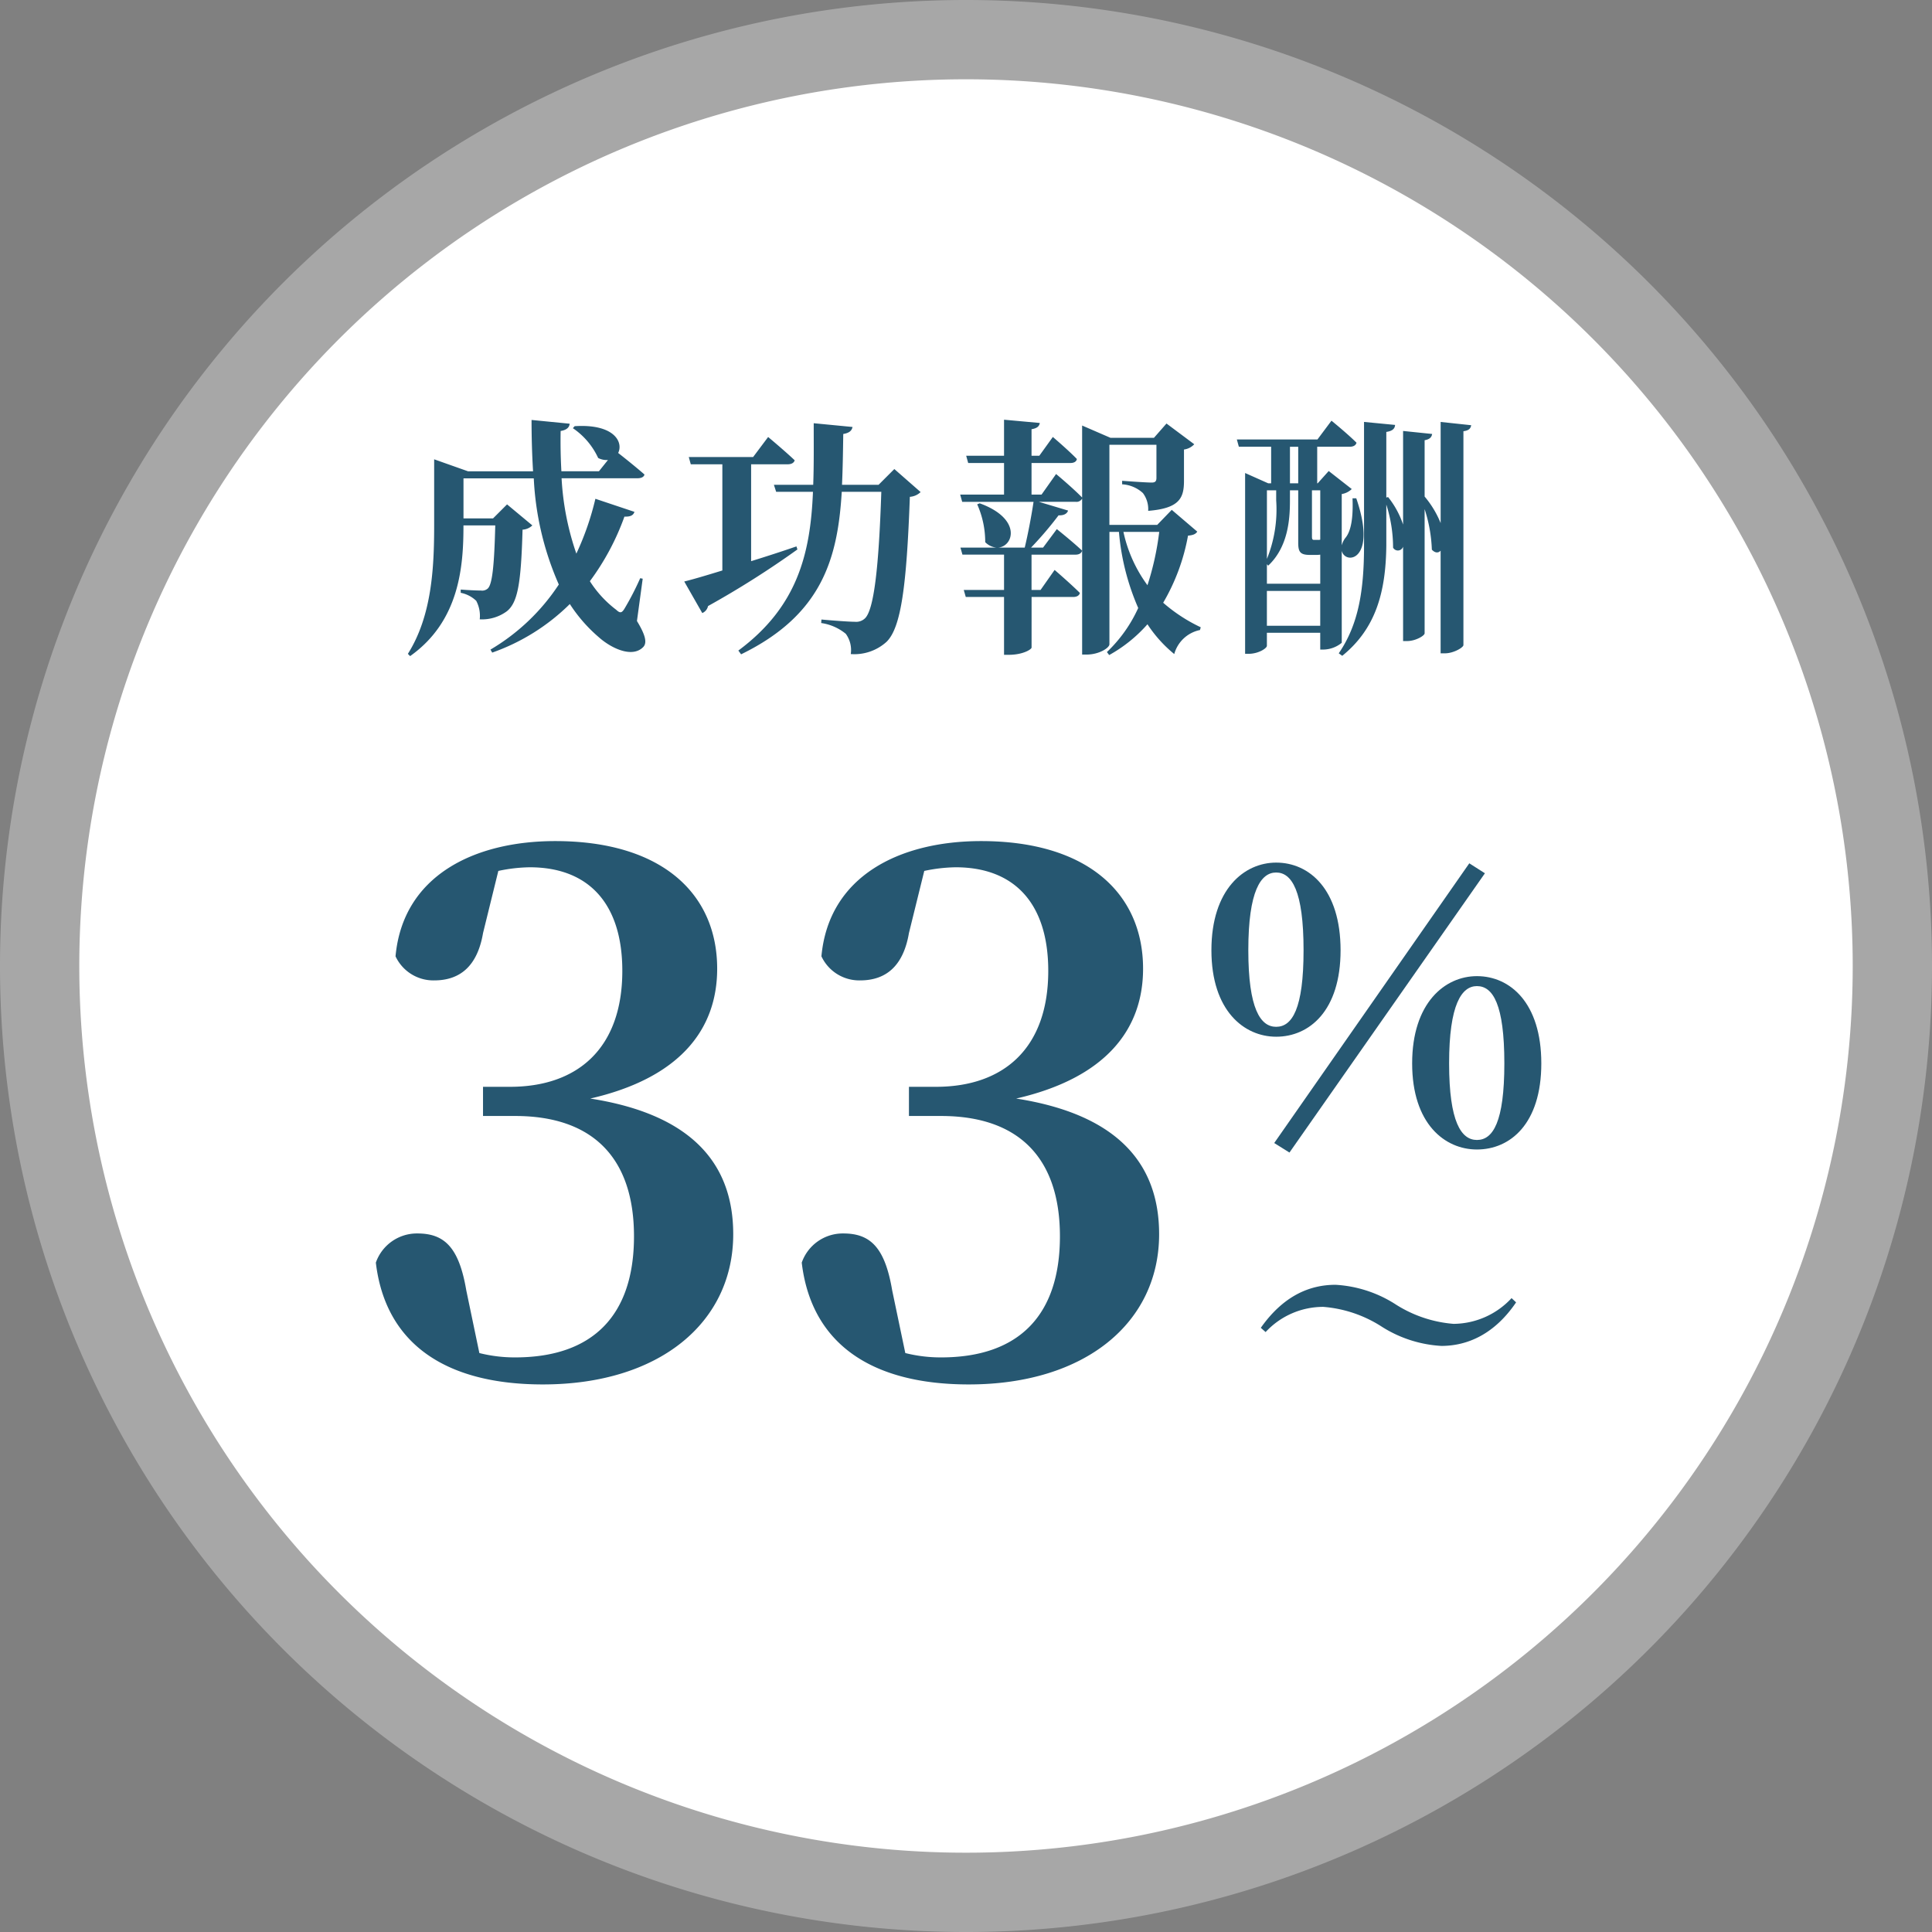
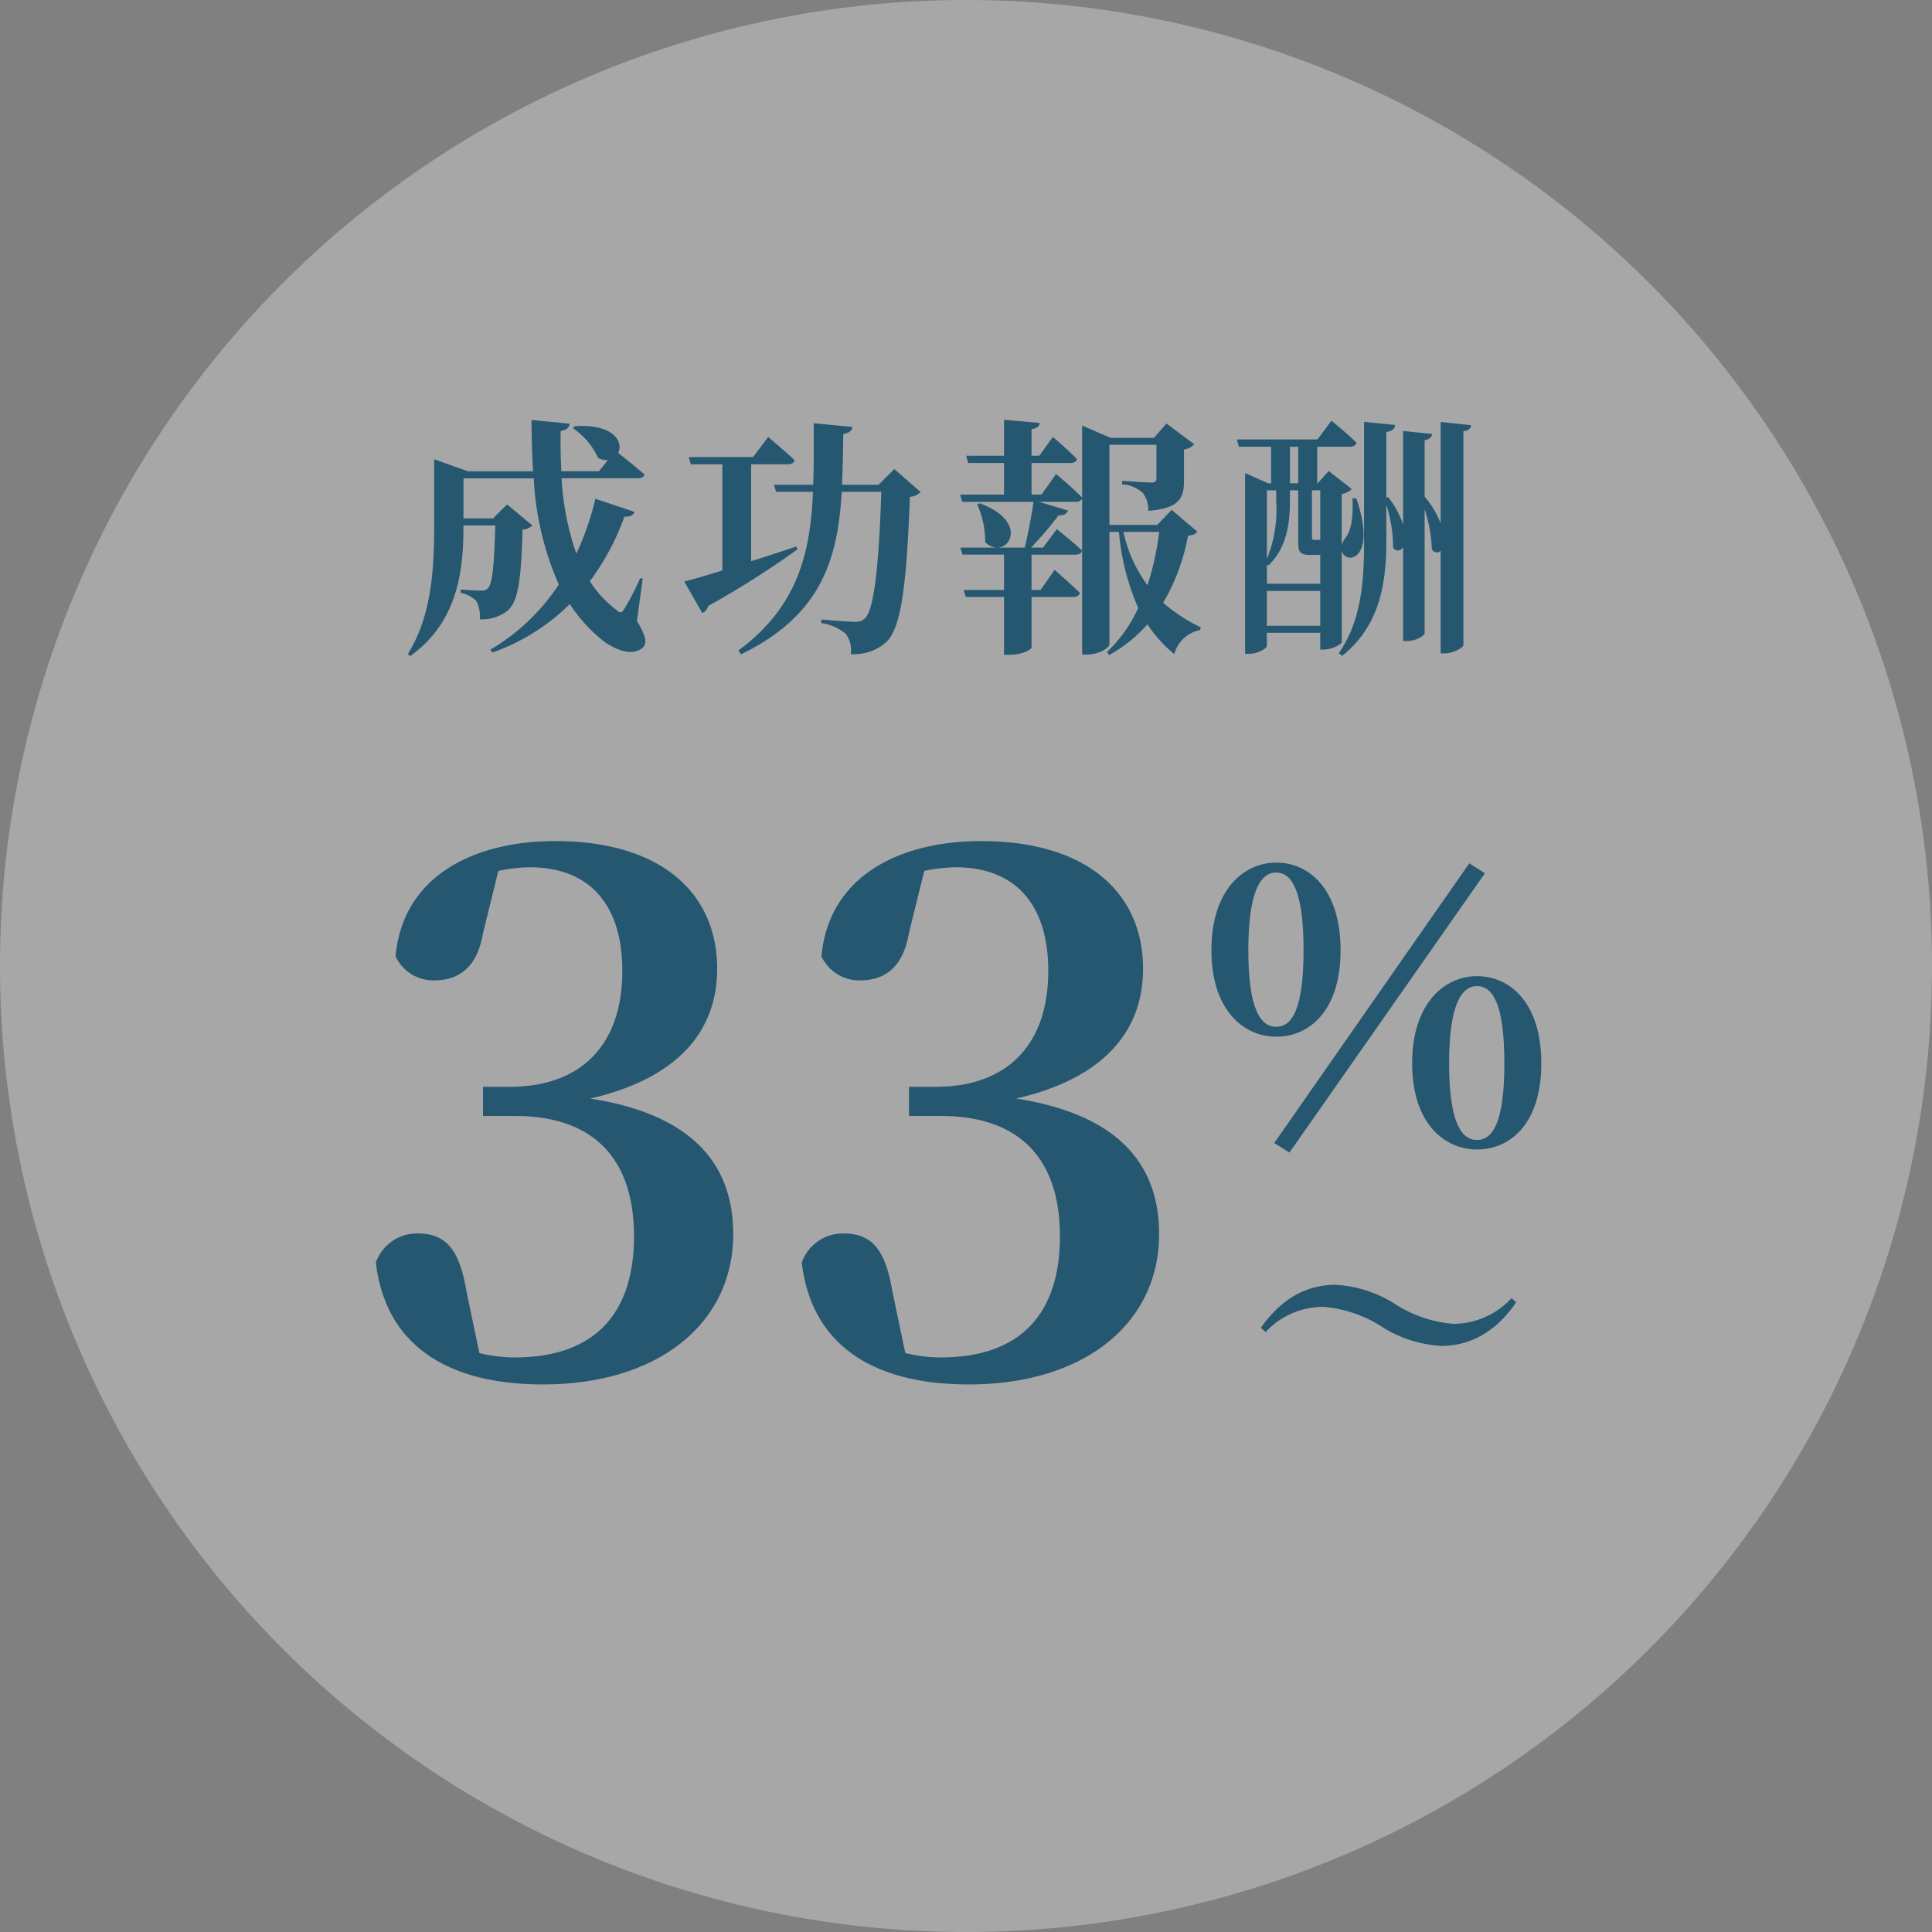
<svg xmlns="http://www.w3.org/2000/svg" width="177.479" height="177.479" viewBox="0 0 177.479 177.479">
  <rect x="0" y="0" width="177.479" height="177.479" fill="#808080" stroke="none" />
  <g id="circle" transform="translate(-978.566 -125.894)">
    <path id="パス_2509" data-name="パス 2509" d="M88.74,0A88.74,88.74,0,1,1,0,88.74,88.74,88.74,0,0,1,88.74,0Z" transform="translate(978.566 125.894)" fill="#fff" opacity="0.311" />
-     <path id="パス_2503" data-name="パス 2503" d="M81.456,0A81.456,81.456,0,1,1,0,81.456,81.456,81.456,0,0,1,81.456,0Z" transform="translate(985.85 133.177)" fill="#fff" />
    <g id="text">
      <path id="パス_2524" data-name="パス 2524" d="M-27.393-4.945l-.23-.046a25.633,25.633,0,0,1-1.449,2.806c-.253.414-.414.414-.759.092a10.073,10.073,0,0,1-2.415-2.622,22.89,22.89,0,0,0,3.174-5.934c.621.023.828-.161.92-.437l-3.588-1.2a25.713,25.713,0,0,1-1.748,5.037,25.162,25.162,0,0,1-1.357-6.923h6.969c.345,0,.6-.115.644-.345-.759-.667-1.909-1.587-2.415-1.978.483-.966-.322-2.691-4-2.461l-.161.184a6.694,6.694,0,0,1,2.323,2.737,1.659,1.659,0,0,0,.9.184l-.828,1.035h-3.45c-.069-1.219-.092-2.461-.069-3.7.6-.092.805-.368.828-.667l-3.5-.345c0,1.61.046,3.174.138,4.715h-5.98l-3.105-1.1v6.049c0,3.887-.207,8.326-2.415,11.822l.207.207c4.577-3.243,4.9-8.326,4.9-12.006h2.921c-.092,3.7-.276,5.428-.69,5.8a.775.775,0,0,1-.621.184c-.391,0-1.334-.046-1.863-.092v.3a2.851,2.851,0,0,1,1.426.736,2.958,2.958,0,0,1,.322,1.7,3.852,3.852,0,0,0,2.484-.736c1.012-.8,1.311-2.576,1.449-7.5a1.421,1.421,0,0,0,.9-.391l-2.323-1.932-1.288,1.288h-2.714v-3.68H-37.4a27.362,27.362,0,0,0,2.3,9.752,19.125,19.125,0,0,1-6.279,5.98l.161.276a19.186,19.186,0,0,0,7.13-4.462A14.017,14.017,0,0,0-31.418.437c1.081.966,3.013,1.932,4.048.92.391-.368.276-1.058-.552-2.415Zm14.122-2.967c-1.4.483-2.829.943-4.163,1.357v-8.9h3.358c.322,0,.575-.115.644-.368-.92-.874-2.438-2.139-2.438-2.139l-1.38,1.84h-5.911l.184.667h2.9V-5.7c-1.495.46-2.737.828-3.5,1.012l1.656,2.9a.9.9,0,0,0,.529-.644,84.768,84.768,0,0,0,8.211-5.2Zm8.993-7.107L-5.727-13.57H-9.085c.069-1.495.092-3.059.115-4.669.552-.092.782-.3.851-.644l-3.565-.345c0,1.955.023,3.841-.046,5.658h-3.611l.207.644h3.381c-.23,5.681-1.426,10.557-6.854,14.582l.253.345C-10.9-1.633-9.476-6.831-9.108-12.926h3.634C-5.7-6.095-6.141-2.047-6.992-1.288a1.154,1.154,0,0,1-.9.3c-.552,0-2.07-.115-3.082-.207l-.023.322A4.589,4.589,0,0,1-8.74.115a2.521,2.521,0,0,1,.46,1.863A4.4,4.4,0,0,0-4.991.851C-3.657-.46-3.151-4.278-2.852-12.466a1.587,1.587,0,0,0,.989-.437ZM20.056-9.246a25.926,25.926,0,0,1-1.081,4.9,12.831,12.831,0,0,1-2.208-4.9Zm1.15-2.024L19.872-9.89H15.479v-7.36H19.8v3.036c0,.3-.092.437-.437.437-.575,0-2.714-.161-2.714-.161v.322a3.083,3.083,0,0,1,1.909.805,2.468,2.468,0,0,1,.483,1.633c2.9-.23,3.289-1.2,3.289-2.76v-2.875a1.557,1.557,0,0,0,.943-.483L20.723-19.2l-1.15,1.311h-4l-2.6-1.127V-12.4c-.874-.9-2.392-2.162-2.392-2.162L9.246-12.673h-.92v-2.9h3.565c.322,0,.552-.115.6-.368-.8-.828-2.208-2.024-2.208-2.024L9.039-16.238H8.326v-2.438c.552-.092.713-.3.759-.575L5.8-19.55v3.312H2.323l.184.667H5.8v2.9H1.771l.184.667H8.51C8.326-10.764,8-9.039,7.7-7.8H5.244c1.426-.092,2.231-2.645-1.679-4.071l-.23.092A8.528,8.528,0,0,1,4.071-8.3,1.686,1.686,0,0,0,5.106-7.8H1.794l.184.644H5.8V-3.91h-3.7l.184.644H5.8V2.047h.437c1.311,0,2.093-.506,2.093-.667V-3.266h3.818c.322,0,.552-.115.621-.368-.851-.851-2.323-2.116-2.323-2.116L9.154-3.91H8.326V-7.153h4.025c.322,0,.552-.115.621-.368C12.121-8.326,10.649-9.5,10.649-9.5L9.384-7.8H8.28a33.078,33.078,0,0,0,2.53-2.967c.506.023.782-.161.874-.437l-2.691-.805h3.381a.584.584,0,0,0,.6-.3V2.024h.414c1.15,0,2.093-.621,2.093-.943V-9.246h.874a22.061,22.061,0,0,0,1.771,6.992,12.98,12.98,0,0,1-2.875,4.048l.207.276A13.208,13.208,0,0,0,18.975-.759a12.077,12.077,0,0,0,2.461,2.737A3.091,3.091,0,0,1,23.8-.23l.069-.253a14.861,14.861,0,0,1-3.45-2.254A18.7,18.7,0,0,0,22.7-8.9c.483-.046.69-.138.851-.368ZM29.946-.621v-3.2h4.9v3.2ZM30.8-13.064v.92a12.135,12.135,0,0,1-.851,5.382v-6.3Zm2.024-4v3.358h-.759v-3.358Zm2.024,4v4.531a.448.448,0,0,1-.184.023H34.27c-.138,0-.184-.069-.184-.3v-4.255Zm-2.783,0h.759V-8.28c0,.828.138,1.15,1.058,1.15h.483a3.087,3.087,0,0,0,.483-.023v2.668h-4.9V-6.279l.115.138c1.863-1.748,2-4.347,2-5.98ZM36.823-7.5c.322,1.311,3.312.92,1.334-4.83h-.345c.069,1.748-.115,3.036-.69,3.68a1.977,1.977,0,0,0-.3.644v-4.715a1.716,1.716,0,0,0,.92-.46l-2.116-1.656-1.012,1.127h-.046v-3.358h2.99c.322,0,.552-.115.621-.368-.828-.828-2.3-2.024-2.3-2.024l-1.288,1.725H27.186l.184.667h2.967v3.358h-.276l-2.116-.943V1.955h.322c.9,0,1.679-.506,1.679-.736V.023h4.9V1.564h.3A2.715,2.715,0,0,0,36.823.943Zm9.085-11.845v9.292a9.011,9.011,0,0,0-1.472-2.438v-5.175c.506-.092.644-.3.69-.575l-2.668-.276v8.6a8.22,8.22,0,0,0-1.38-2.53l-.161.046v-6.026c.6-.092.782-.322.805-.644l-2.852-.276V-7.981c0,4.117-.506,7.245-2.323,9.89l.322.23c3.059-2.484,4-5.8,4.048-10.12v-3.772A13.033,13.033,0,0,1,41.538-7.8a.5.5,0,0,0,.92-.092V.782h.391c.736,0,1.587-.483,1.587-.713V-11.339A13.546,13.546,0,0,1,45.1-7.613c.3.322.6.322.805.092v9.43h.414C47.081,1.909,48,1.38,48,1.15V-18.492c.529-.069.667-.276.713-.552Z" transform="translate(1065 184)" fill="#265771" />
      <g id="グループ_2056" data-name="グループ 2056" transform="translate(23 26)">
        <path id="パス_2525" data-name="パス 2525" d="M-24.656-46.1a14.64,14.64,0,0,1,2.881-.335c5.427,0,8.509,3.35,8.509,9.514,0,7.1-4.087,10.653-10.318,10.653h-2.479v2.68h2.948c7.169,0,10.921,3.886,10.921,11.055,0,7.236-3.752,11.122-10.921,11.122a13.352,13.352,0,0,1-3.283-.4L-27.6-7.571c-.67-3.953-2.01-5.226-4.489-5.226a3.994,3.994,0,0,0-3.819,2.68c.871,7.37,6.3,11.189,15.343,11.189,10.72,0,17.487-5.695,17.487-13.8,0-6.365-3.685-10.988-13.132-12.462,8.174-1.876,11.658-6.3,11.658-11.926,0-6.9-5.092-11.725-14.874-11.725-7.5,0-14,3.216-14.673,10.586a3.835,3.835,0,0,0,3.551,2.211c2.278,0,3.953-1.206,4.489-4.355Zm39.128,0a14.64,14.64,0,0,1,2.881-.335c5.427,0,8.509,3.35,8.509,9.514,0,7.1-4.087,10.653-10.318,10.653H13.065v2.68h2.948c7.169,0,10.921,3.886,10.921,11.055,0,7.236-3.752,11.122-10.921,11.122a13.352,13.352,0,0,1-3.283-.4L11.524-7.571c-.67-3.953-2.01-5.226-4.489-5.226a3.994,3.994,0,0,0-3.819,2.68c.871,7.37,6.3,11.189,15.343,11.189,10.72,0,17.487-5.695,17.487-13.8,0-6.365-3.685-10.988-13.132-12.462,8.174-1.876,11.658-6.3,11.658-11.926,0-6.9-5.092-11.725-14.874-11.725-7.5,0-14,3.216-14.673,10.586a3.835,3.835,0,0,0,3.551,2.211c2.278,0,3.953-1.206,4.489-4.355Z" transform="translate(1026 226)" fill="#265771" />
        <path id="パス_2527" data-name="パス 2527" d="M-11.76-17.815c0-5.46,1.155-7.14,2.555-7.14,1.435,0,2.52,1.68,2.52,7.14,0,5.39-1.05,7.035-2.52,7.035C-10.64-10.78-11.76-12.425-11.76-17.815ZM6.685-7.42c0-5.425,1.155-7.1,2.555-7.1,1.47,0,2.52,1.68,2.52,7.1,0,5.39-1.05,7.035-2.52,7.035C7.805-.385,6.685-2.03,6.685-7.42ZM9.24-15.435c-2.94,0-5.95,2.45-5.95,8.015S6.3.49,9.24.49c3.045,0,5.915-2.345,5.915-7.91S12.285-15.435,9.24-15.435ZM-9.2-25.865c-2.94,0-5.95,2.45-5.95,8.05,0,5.565,3.01,7.945,5.95,7.945,3.045,0,5.915-2.38,5.915-7.945C-3.29-23.415-6.16-25.865-9.2-25.865ZM-7.98.77,9.975-24.885,8.54-25.8-9.38-.105Z" transform="translate(1082 205)" fill="#265771" />
        <path id="パス_2526" data-name="パス 2526" d="M-.572-8.84A11.387,11.387,0,0,0,4.862-7.1c2.418,0,4.888-1.092,6.864-4l-.416-.39A7.328,7.328,0,0,1,5.98-9.126,11.574,11.574,0,0,1,.572-10.972a11.387,11.387,0,0,0-5.434-1.742c-2.418,0-4.81,1.04-6.864,3.952l.442.39a7.212,7.212,0,0,1,5.3-2.314A11.574,11.574,0,0,1-.572-8.84Z" transform="translate(1083.113 230.633)" fill="#265771" />
      </g>
    </g>
  </g>
</svg>